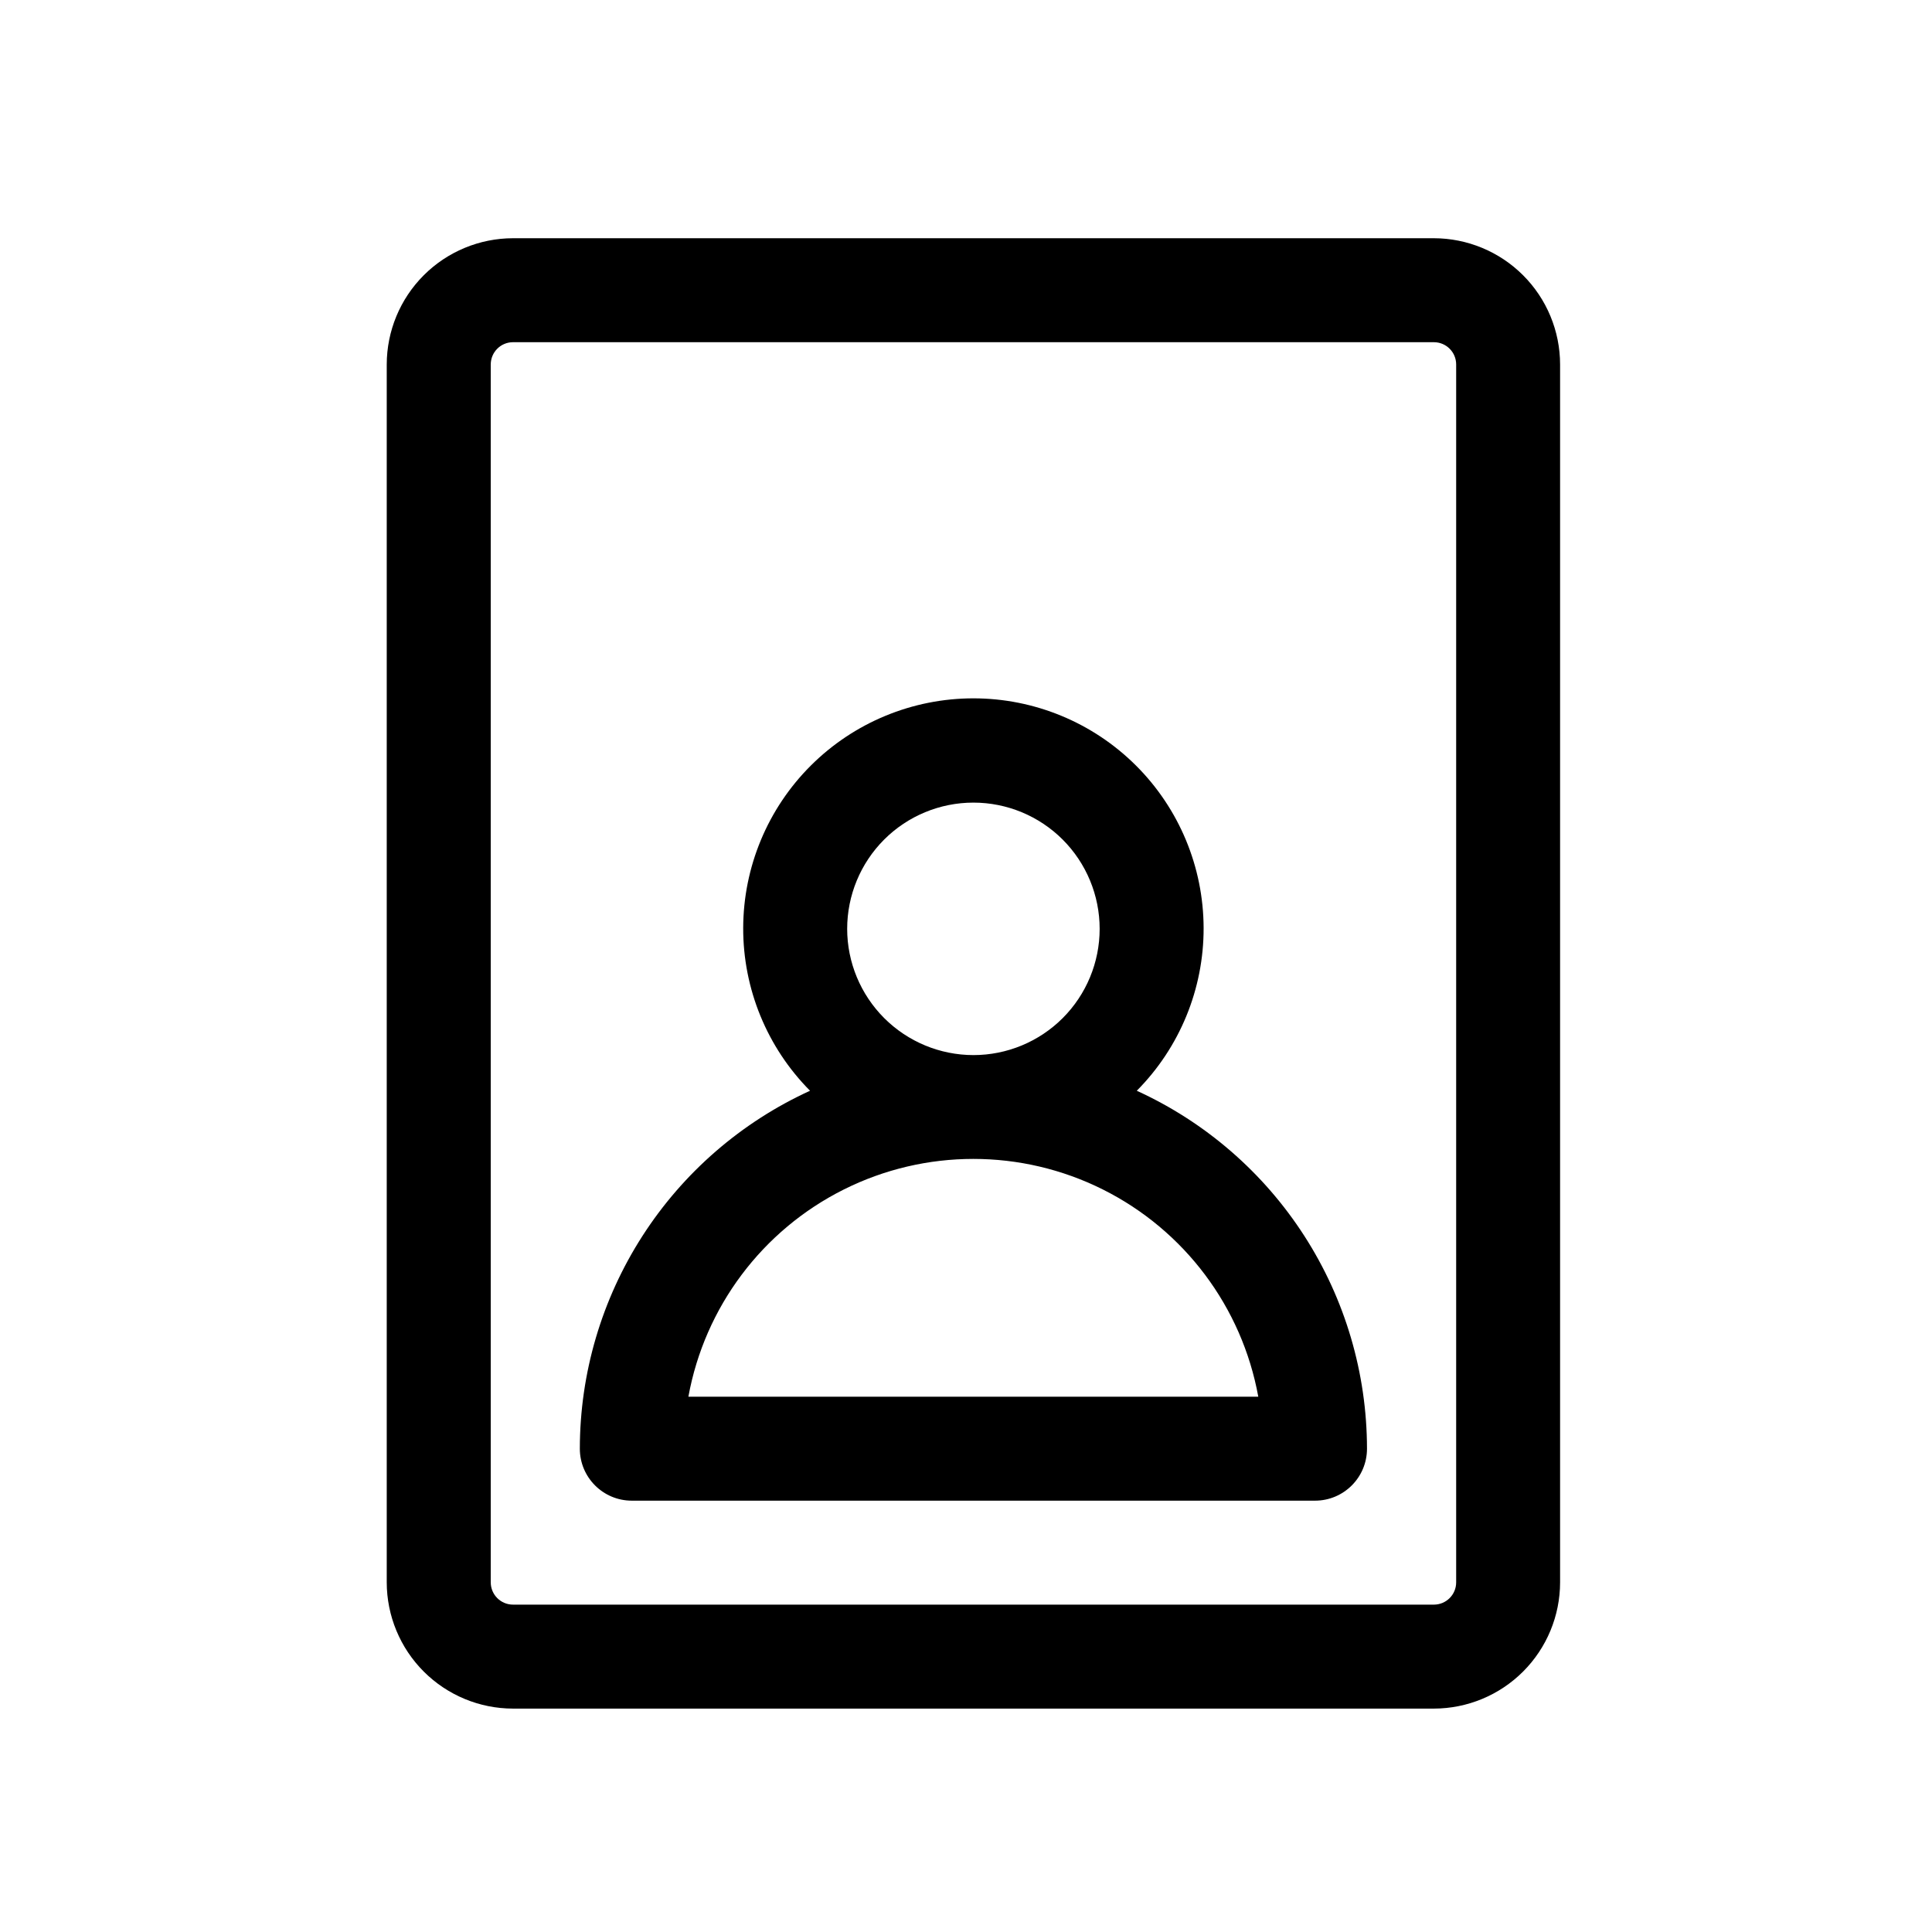
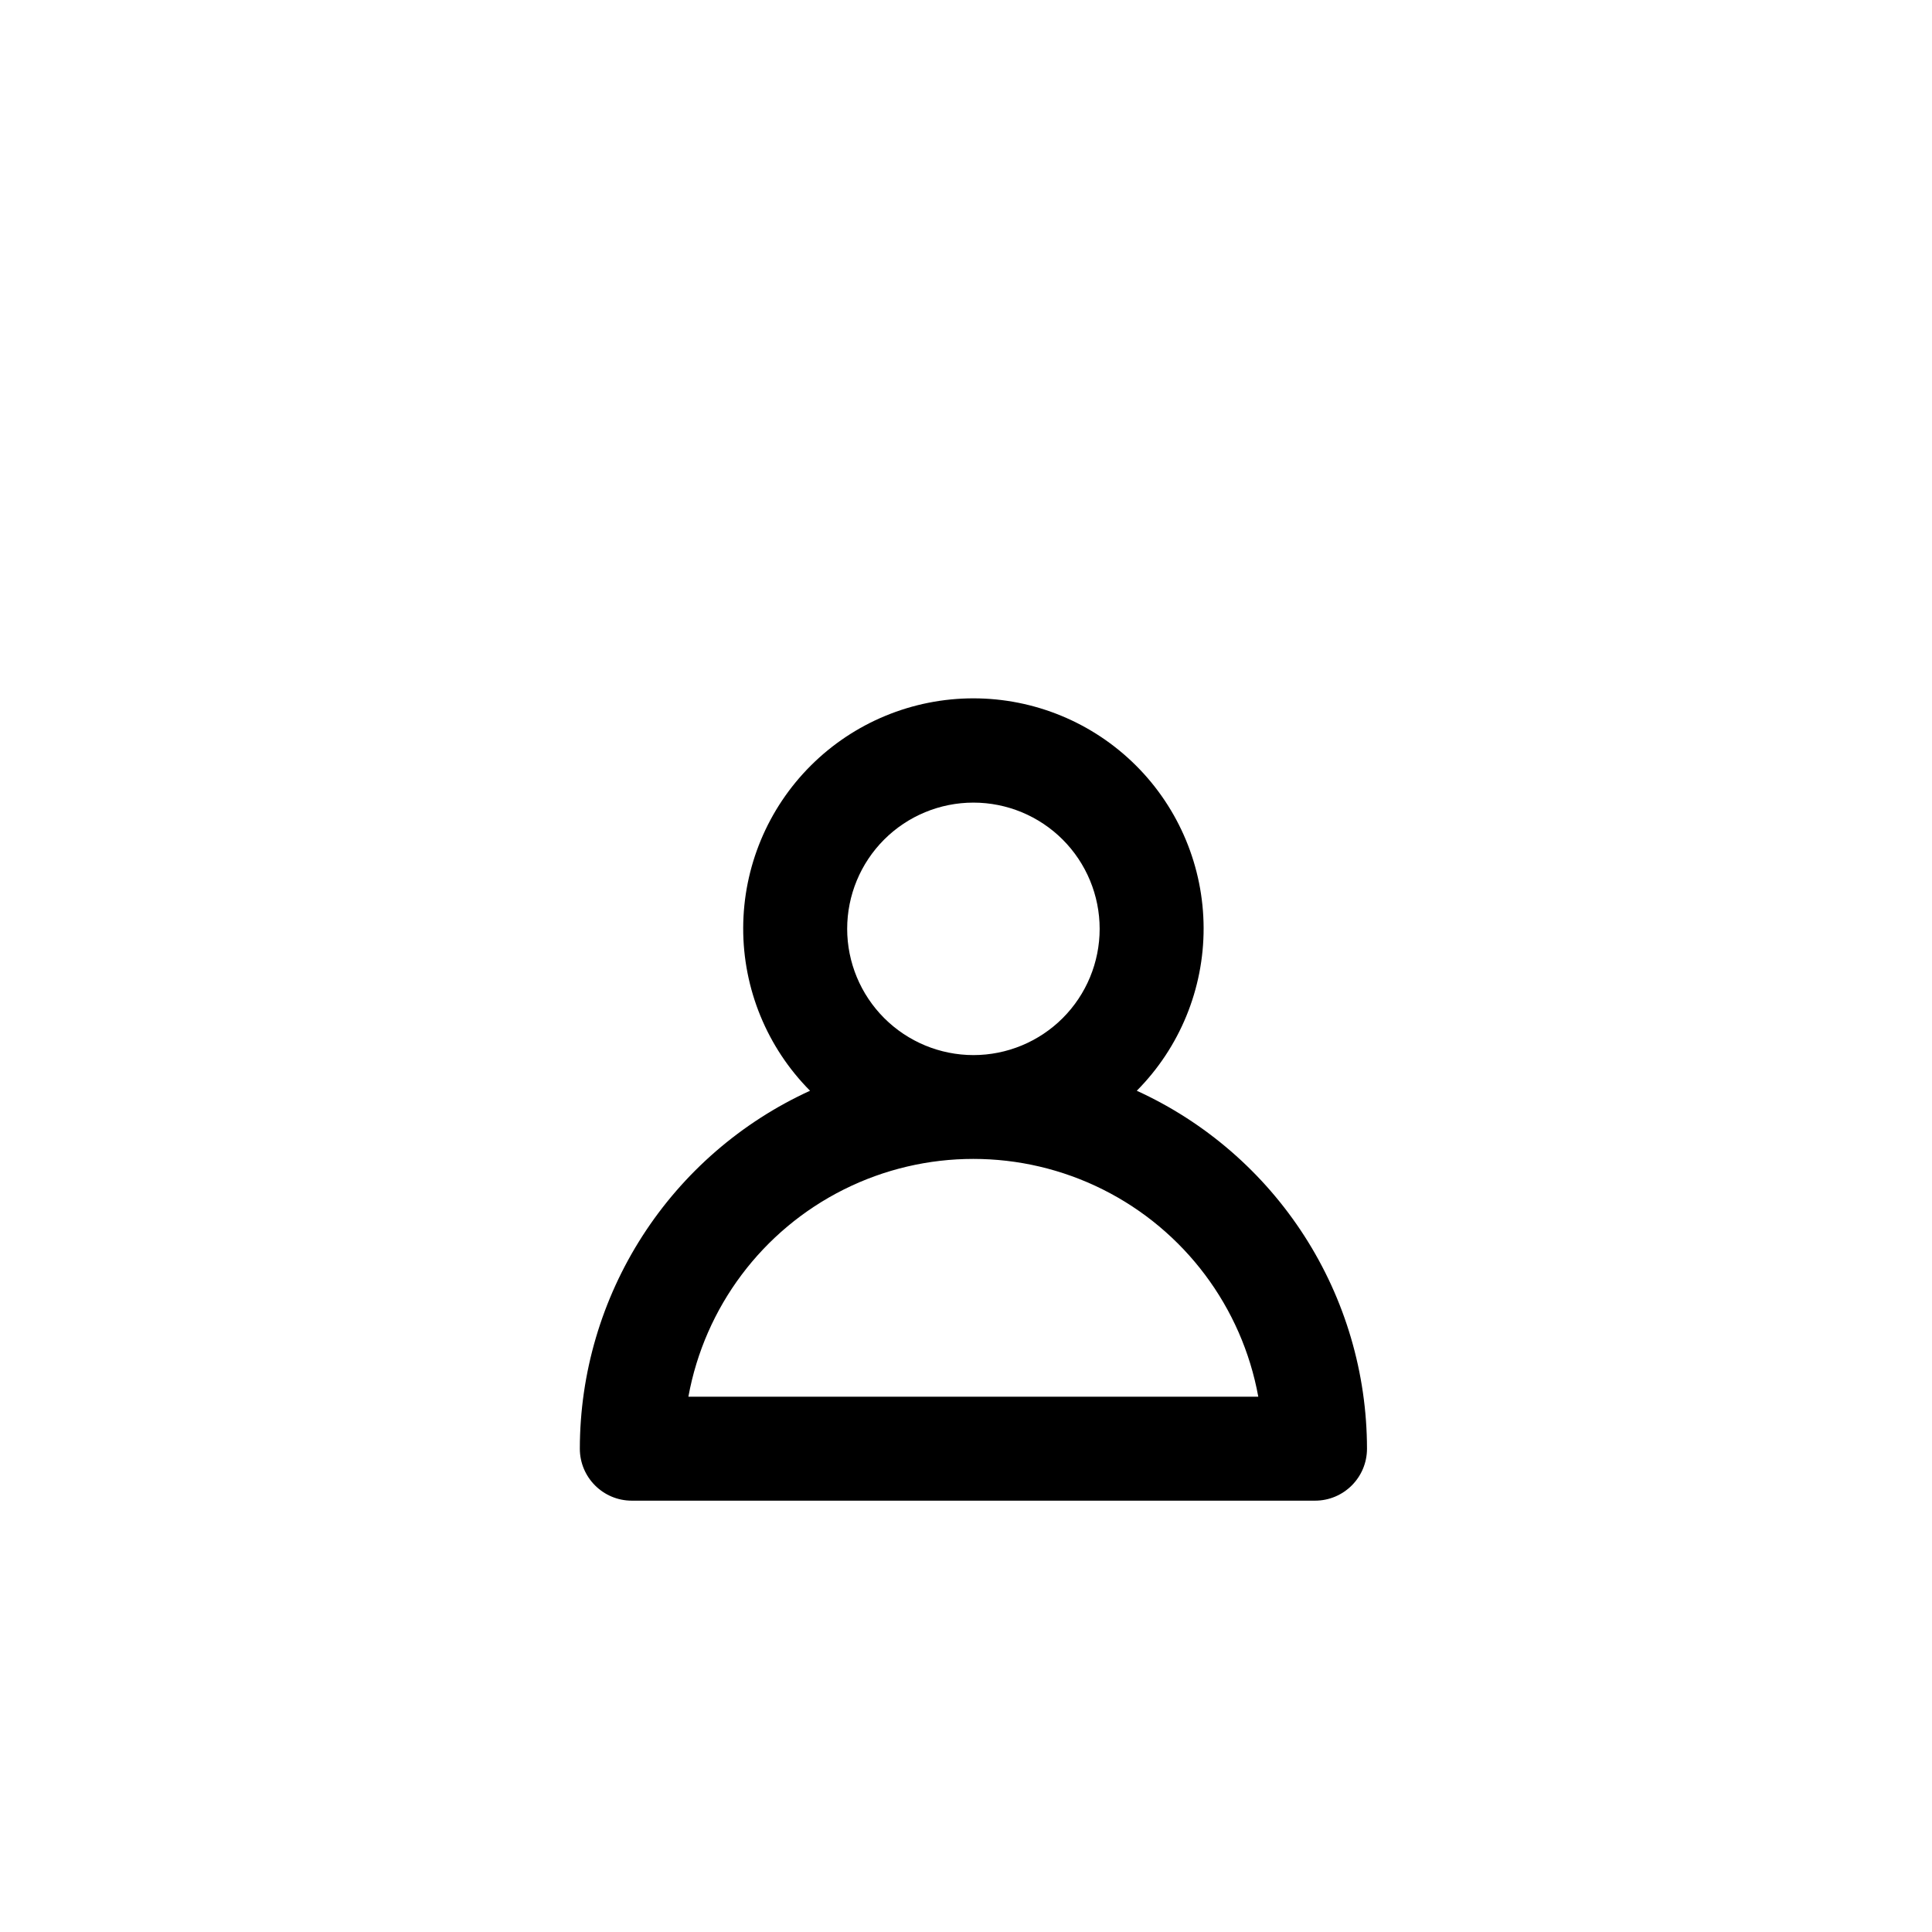
<svg xmlns="http://www.w3.org/2000/svg" fill="#000000" width="800px" height="800px" version="1.1" viewBox="144 144 512 512">
  <g>
    <path d="m445.26 433.06c11.383-11.465 17.754-26.977 17.711-43.133-0.039-16.152-6.481-31.633-17.918-43.043-11.438-11.41-26.934-17.816-43.09-17.816-16.152 0-31.648 6.406-43.086 17.816-11.438 11.41-17.883 26.891-17.922 43.043-0.039 16.156 6.332 31.668 17.715 43.133-18.184 8.309-33.598 21.668-44.414 38.484-10.812 16.812-16.574 36.379-16.594 56.371 0 7.609 6.164 13.777 13.773 13.777h181.06c7.606 0 13.773-6.168 13.773-13.777-0.02-19.992-5.781-39.559-16.594-56.371-10.816-16.816-26.23-30.176-44.414-38.484zm-76.75-42.902c0-8.875 3.523-17.383 9.797-23.66 6.273-6.273 14.785-9.797 23.656-9.797 8.875 0 17.383 3.523 23.66 9.797 6.273 6.277 9.797 14.785 9.797 23.66 0 8.871-3.523 17.383-9.797 23.656-6.277 6.273-14.785 9.797-23.66 9.797-8.867-0.008-17.371-3.539-23.645-9.809-6.269-6.273-9.801-14.777-9.809-23.645zm-42.078 123.98c4.324-23.766 19.586-44.109 41.191-54.914 21.605-10.801 47.039-10.801 68.645 0 21.605 10.805 36.867 31.148 41.191 54.914z" />
-     <path d="m557.44 563.34v-322.75c-0.008-8.871-3.535-17.375-9.809-23.645-6.273-6.273-14.777-9.801-23.645-9.812h-244.04c-8.867 0.012-17.371 3.539-23.645 9.812-6.273 6.269-9.801 14.773-9.812 23.645v322.75c0.012 8.871 3.539 17.371 9.812 23.645 6.273 6.273 14.777 9.801 23.645 9.812h244.04c8.867-0.012 17.371-3.539 23.645-9.812 6.273-6.273 9.801-14.773 9.809-23.645zm-283.39 0v-322.75h0.004c0-3.262 2.641-5.902 5.902-5.902h244.04c3.258 0 5.902 2.641 5.902 5.902v322.75c0 3.262-2.644 5.902-5.902 5.902h-244.04c-3.262 0-5.902-2.641-5.902-5.902z" />
  </g>
</svg>